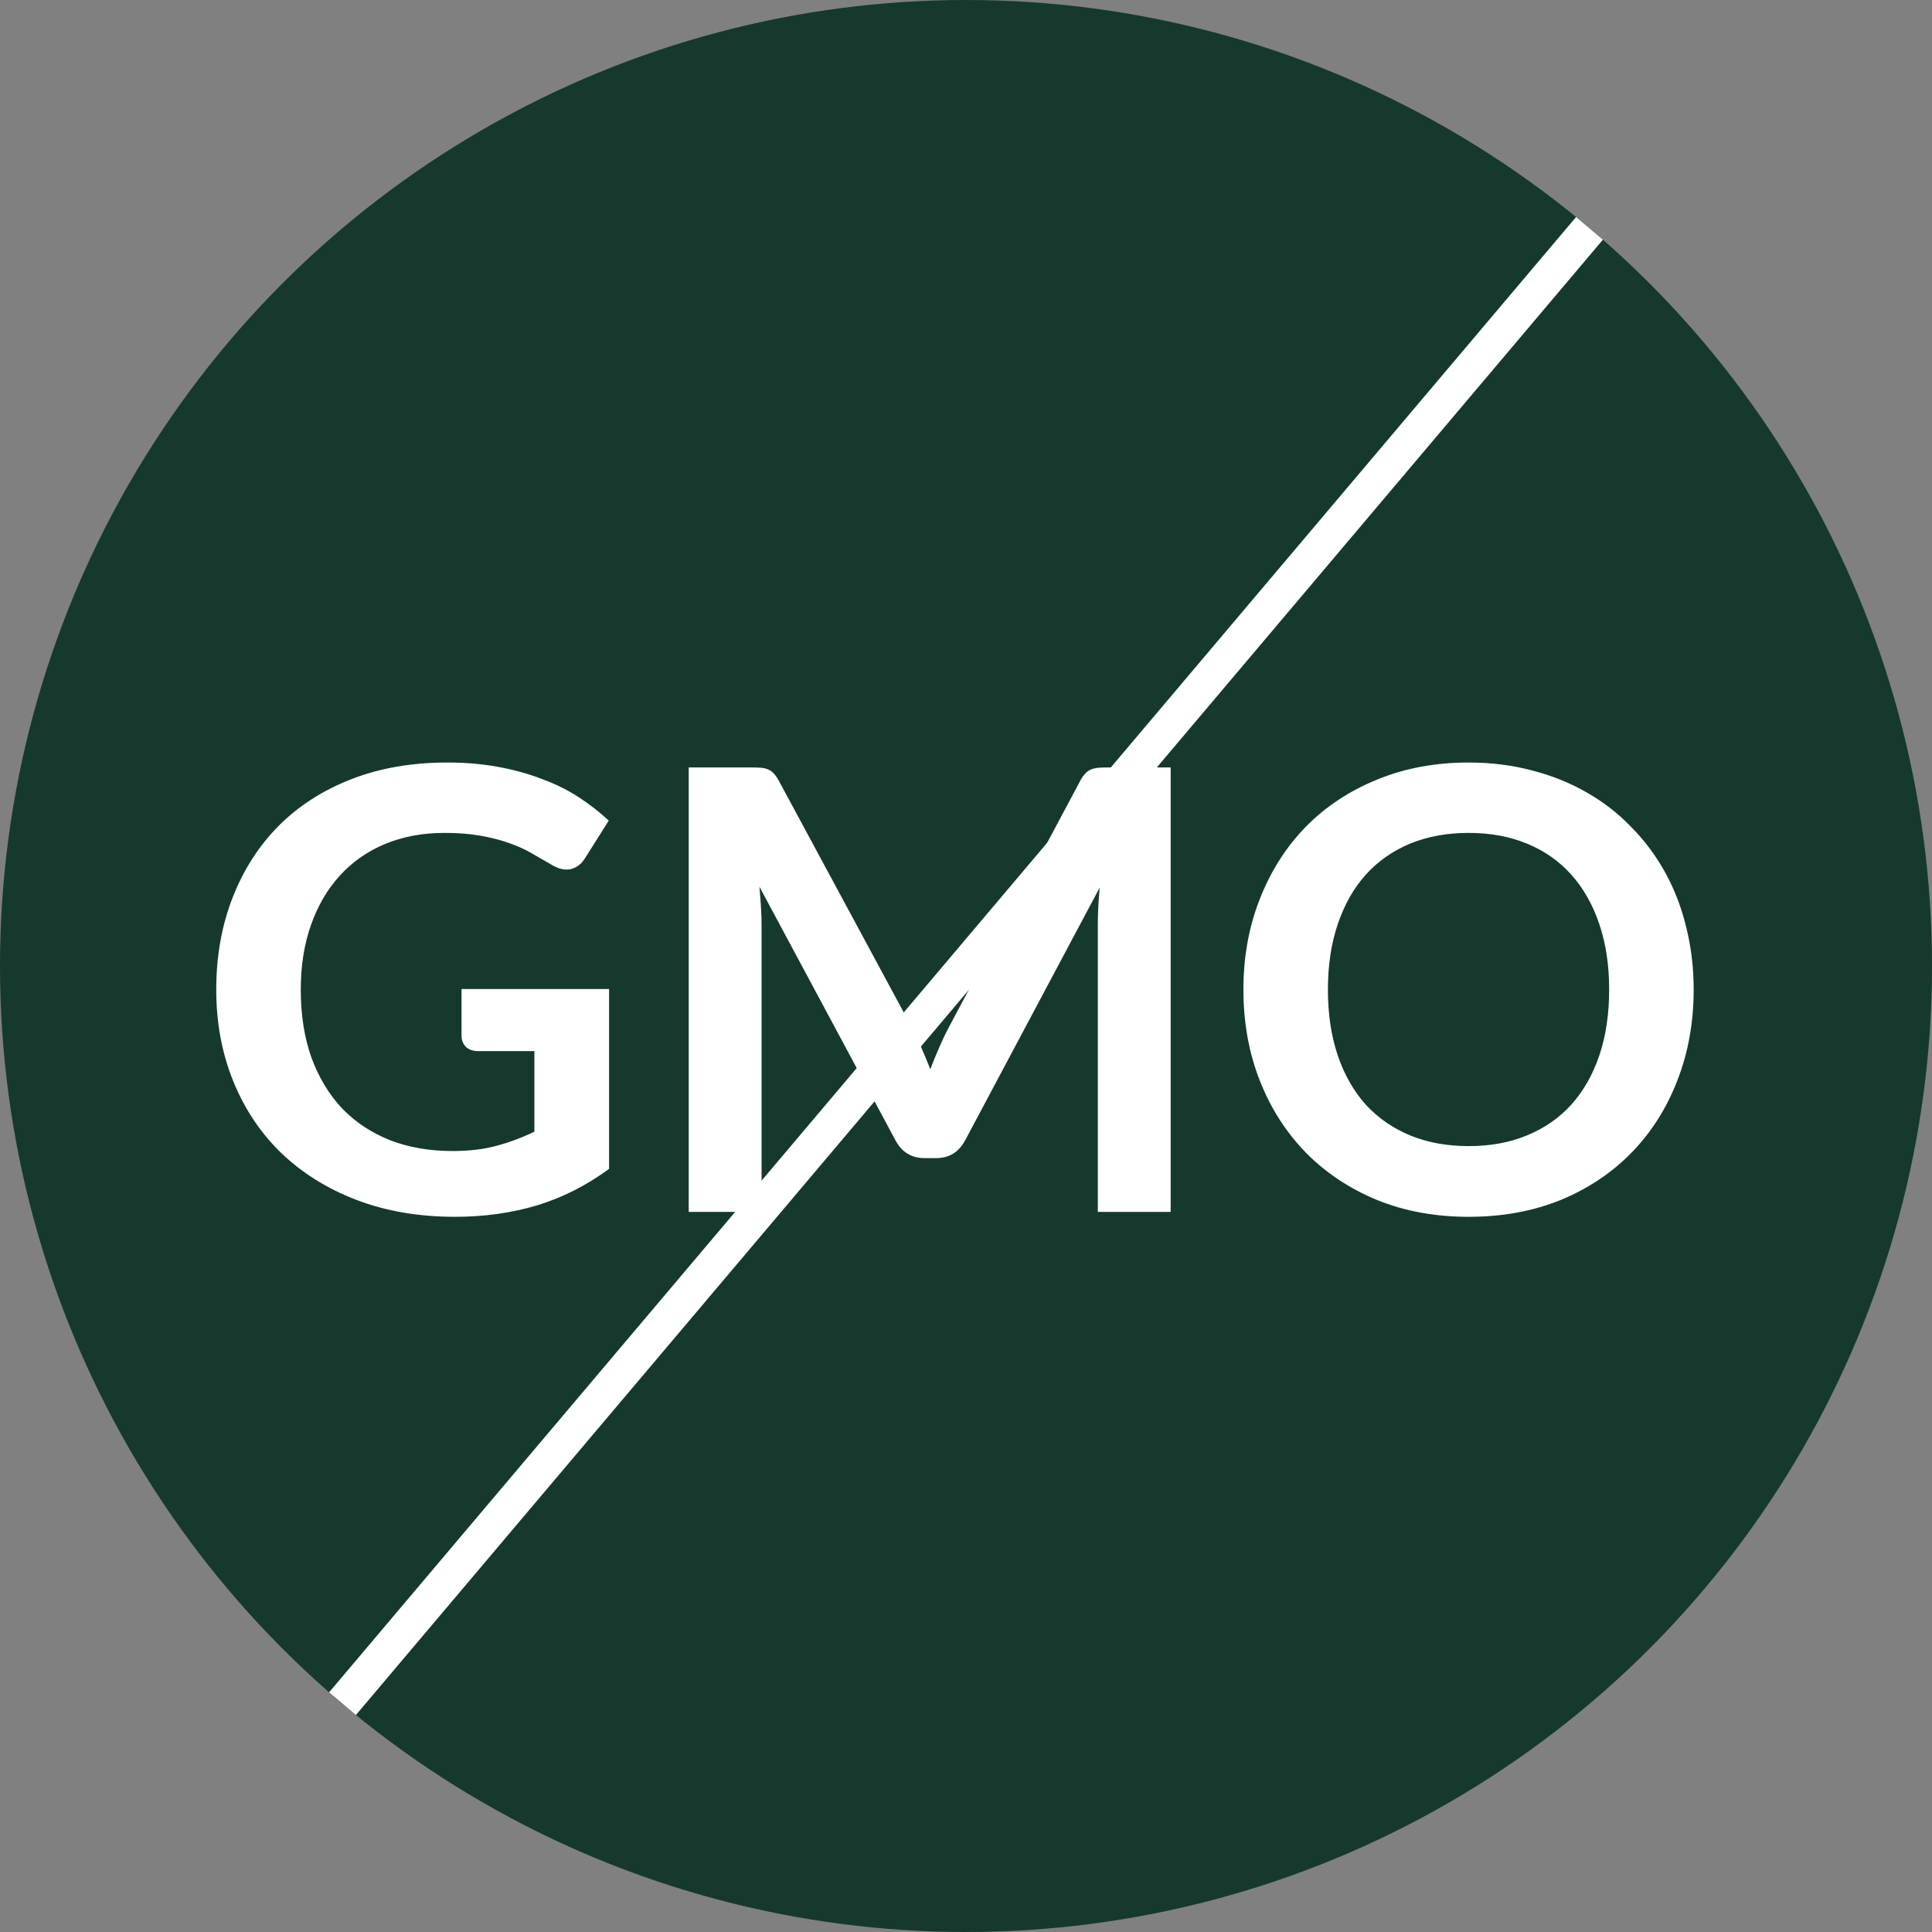
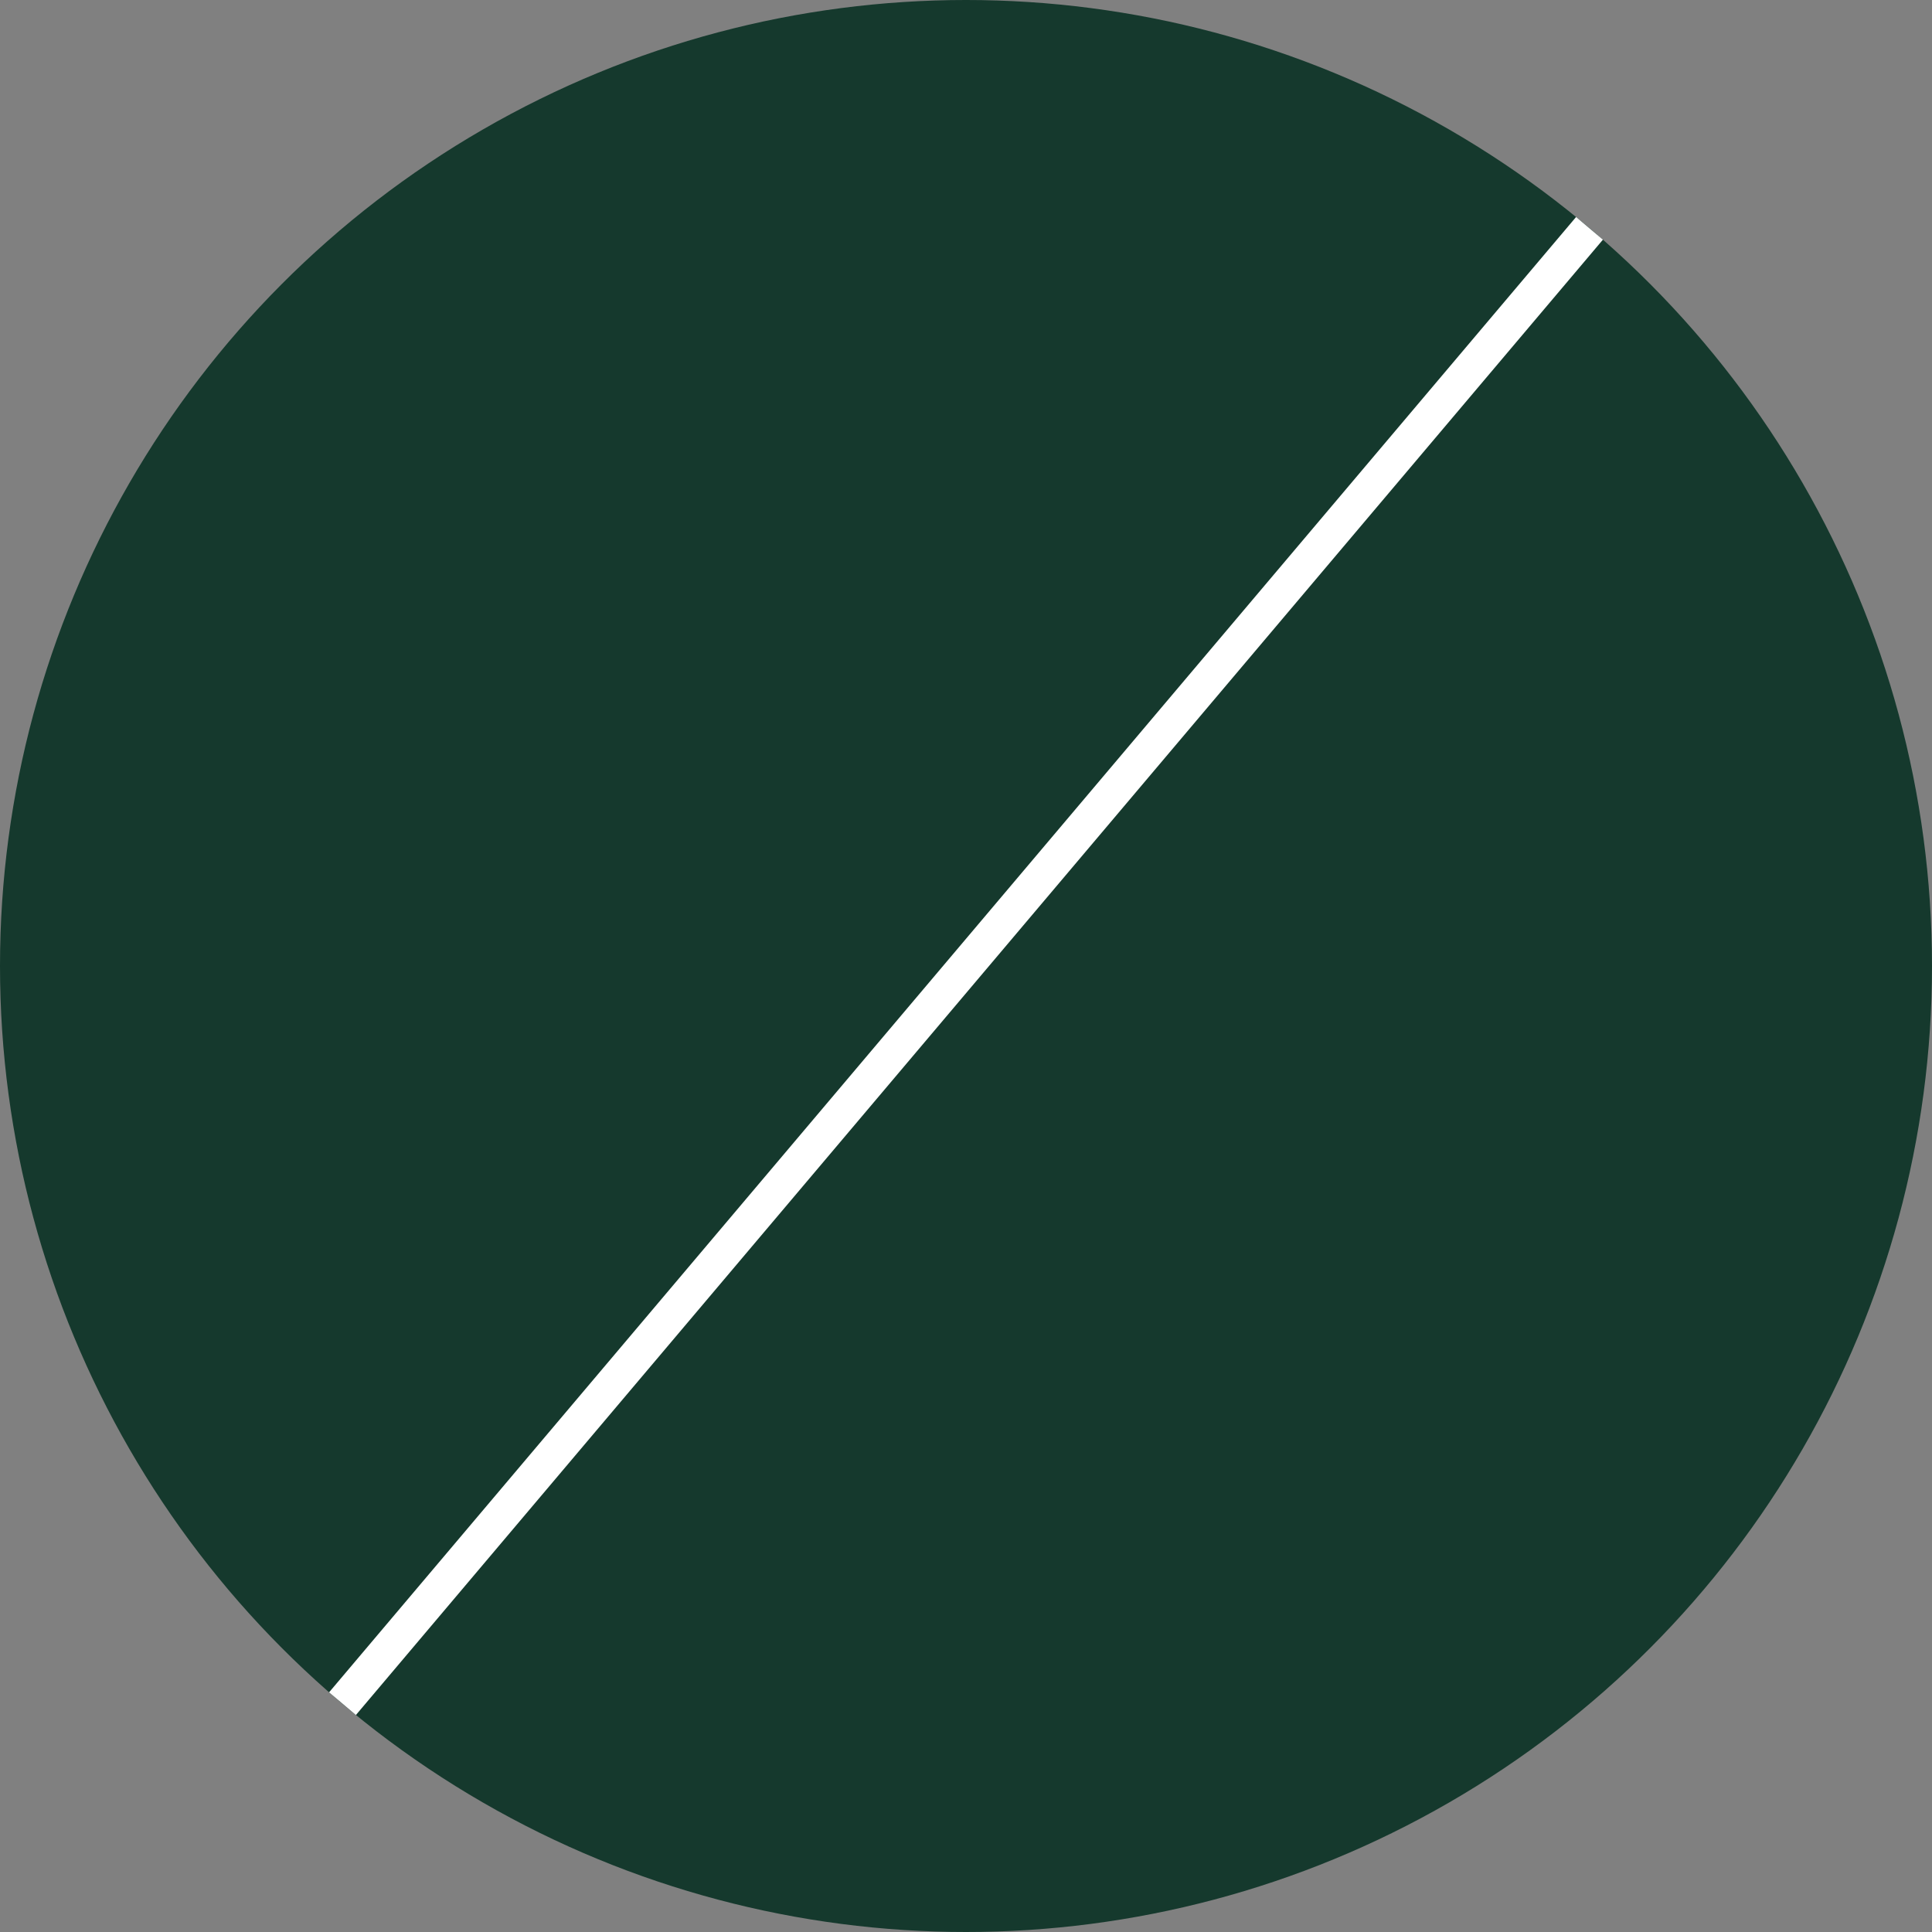
<svg xmlns="http://www.w3.org/2000/svg" width="110" height="110" viewBox="0 0 110 110" fill="none">
  <rect x="0" y="0" width="110" height="110" fill="#808080" stroke="none" />
  <circle cx="55" cy="55" r="55" fill="#15392D" />
-   <path d="M34.678 56.312V66.55C33.394 67.495 32.023 68.189 30.565 68.632C29.118 69.064 27.567 69.28 25.91 69.28C23.845 69.28 21.973 68.959 20.293 68.317C18.624 67.676 17.195 66.783 16.005 65.64C14.827 64.497 13.917 63.132 13.275 61.545C12.633 59.958 12.312 58.226 12.312 56.347C12.312 54.446 12.622 52.702 13.24 51.115C13.858 49.528 14.733 48.163 15.865 47.02C17.008 45.877 18.391 44.99 20.012 44.36C21.634 43.73 23.454 43.415 25.473 43.415C26.499 43.415 27.456 43.497 28.343 43.66C29.241 43.823 30.069 44.051 30.828 44.343C31.598 44.623 32.297 44.967 32.928 45.375C33.557 45.783 34.135 46.233 34.66 46.722L33.312 48.858C33.102 49.196 32.828 49.406 32.49 49.487C32.152 49.557 31.784 49.47 31.387 49.225C31.003 49.003 30.617 48.782 30.233 48.56C29.848 48.338 29.416 48.146 28.938 47.983C28.471 47.819 27.94 47.685 27.345 47.58C26.762 47.475 26.085 47.422 25.315 47.422C24.067 47.422 22.935 47.633 21.92 48.053C20.917 48.472 20.059 49.073 19.348 49.855C18.636 50.637 18.087 51.576 17.703 52.672C17.317 53.769 17.125 54.994 17.125 56.347C17.125 57.794 17.329 59.089 17.738 60.233C18.157 61.364 18.741 62.327 19.488 63.12C20.246 63.902 21.156 64.502 22.218 64.922C23.279 65.331 24.463 65.535 25.77 65.535C26.703 65.535 27.538 65.436 28.273 65.237C29.008 65.039 29.725 64.771 30.425 64.433V59.847H27.24C26.937 59.847 26.698 59.766 26.523 59.602C26.359 59.428 26.277 59.218 26.277 58.972V56.312H34.678ZM66.653 43.695V69H62.505V52.655C62.505 52.002 62.541 51.296 62.611 50.538L54.963 64.905C54.601 65.593 54.047 65.938 53.3 65.938H52.636C51.889 65.938 51.335 65.593 50.973 64.905L43.238 50.485C43.273 50.87 43.302 51.249 43.325 51.623C43.349 51.996 43.361 52.34 43.361 52.655V69H39.213V43.695H42.766C42.975 43.695 43.156 43.701 43.308 43.712C43.46 43.724 43.594 43.753 43.711 43.8C43.839 43.847 43.95 43.922 44.043 44.028C44.148 44.133 44.247 44.273 44.34 44.447L51.918 58.5C52.116 58.873 52.297 59.258 52.461 59.655C52.636 60.052 52.805 60.46 52.968 60.88C53.131 60.448 53.3 60.034 53.475 59.638C53.651 59.229 53.837 58.838 54.035 58.465L61.508 44.447C61.601 44.273 61.7 44.133 61.806 44.028C61.91 43.922 62.021 43.847 62.138 43.8C62.266 43.753 62.406 43.724 62.558 43.712C62.71 43.701 62.891 43.695 63.1 43.695H66.653ZM96.431 56.347C96.431 58.203 96.122 59.923 95.504 61.51C94.897 63.085 94.034 64.45 92.914 65.605C91.794 66.76 90.446 67.664 88.871 68.317C87.296 68.959 85.546 69.28 83.621 69.28C81.708 69.28 79.964 68.959 78.389 68.317C76.814 67.664 75.461 66.76 74.329 65.605C73.209 64.45 72.34 63.085 71.721 61.51C71.103 59.923 70.794 58.203 70.794 56.347C70.794 54.492 71.103 52.778 71.721 51.203C72.34 49.616 73.209 48.245 74.329 47.09C75.461 45.935 76.814 45.037 78.389 44.395C79.964 43.742 81.708 43.415 83.621 43.415C84.905 43.415 86.112 43.567 87.244 43.87C88.376 44.162 89.414 44.582 90.359 45.13C91.304 45.667 92.15 46.326 92.896 47.108C93.655 47.877 94.296 48.741 94.821 49.697C95.346 50.654 95.743 51.693 96.011 52.812C96.291 53.932 96.431 55.111 96.431 56.347ZM91.619 56.347C91.619 54.959 91.432 53.717 91.059 52.62C90.686 51.512 90.155 50.572 89.466 49.803C88.778 49.032 87.938 48.443 86.946 48.035C85.966 47.627 84.858 47.422 83.621 47.422C82.385 47.422 81.271 47.627 80.279 48.035C79.299 48.443 78.459 49.032 77.759 49.803C77.071 50.572 76.54 51.512 76.166 52.62C75.793 53.717 75.606 54.959 75.606 56.347C75.606 57.736 75.793 58.984 76.166 60.093C76.54 61.189 77.071 62.123 77.759 62.892C78.459 63.651 79.299 64.234 80.279 64.642C81.271 65.051 82.385 65.255 83.621 65.255C84.858 65.255 85.966 65.051 86.946 64.642C87.938 64.234 88.778 63.651 89.466 62.892C90.155 62.123 90.686 61.189 91.059 60.093C91.432 58.984 91.619 57.736 91.619 56.347Z" fill="white" />
  <path d="M90.5 13L19.5 97" stroke="white" stroke-width="2" />
</svg>